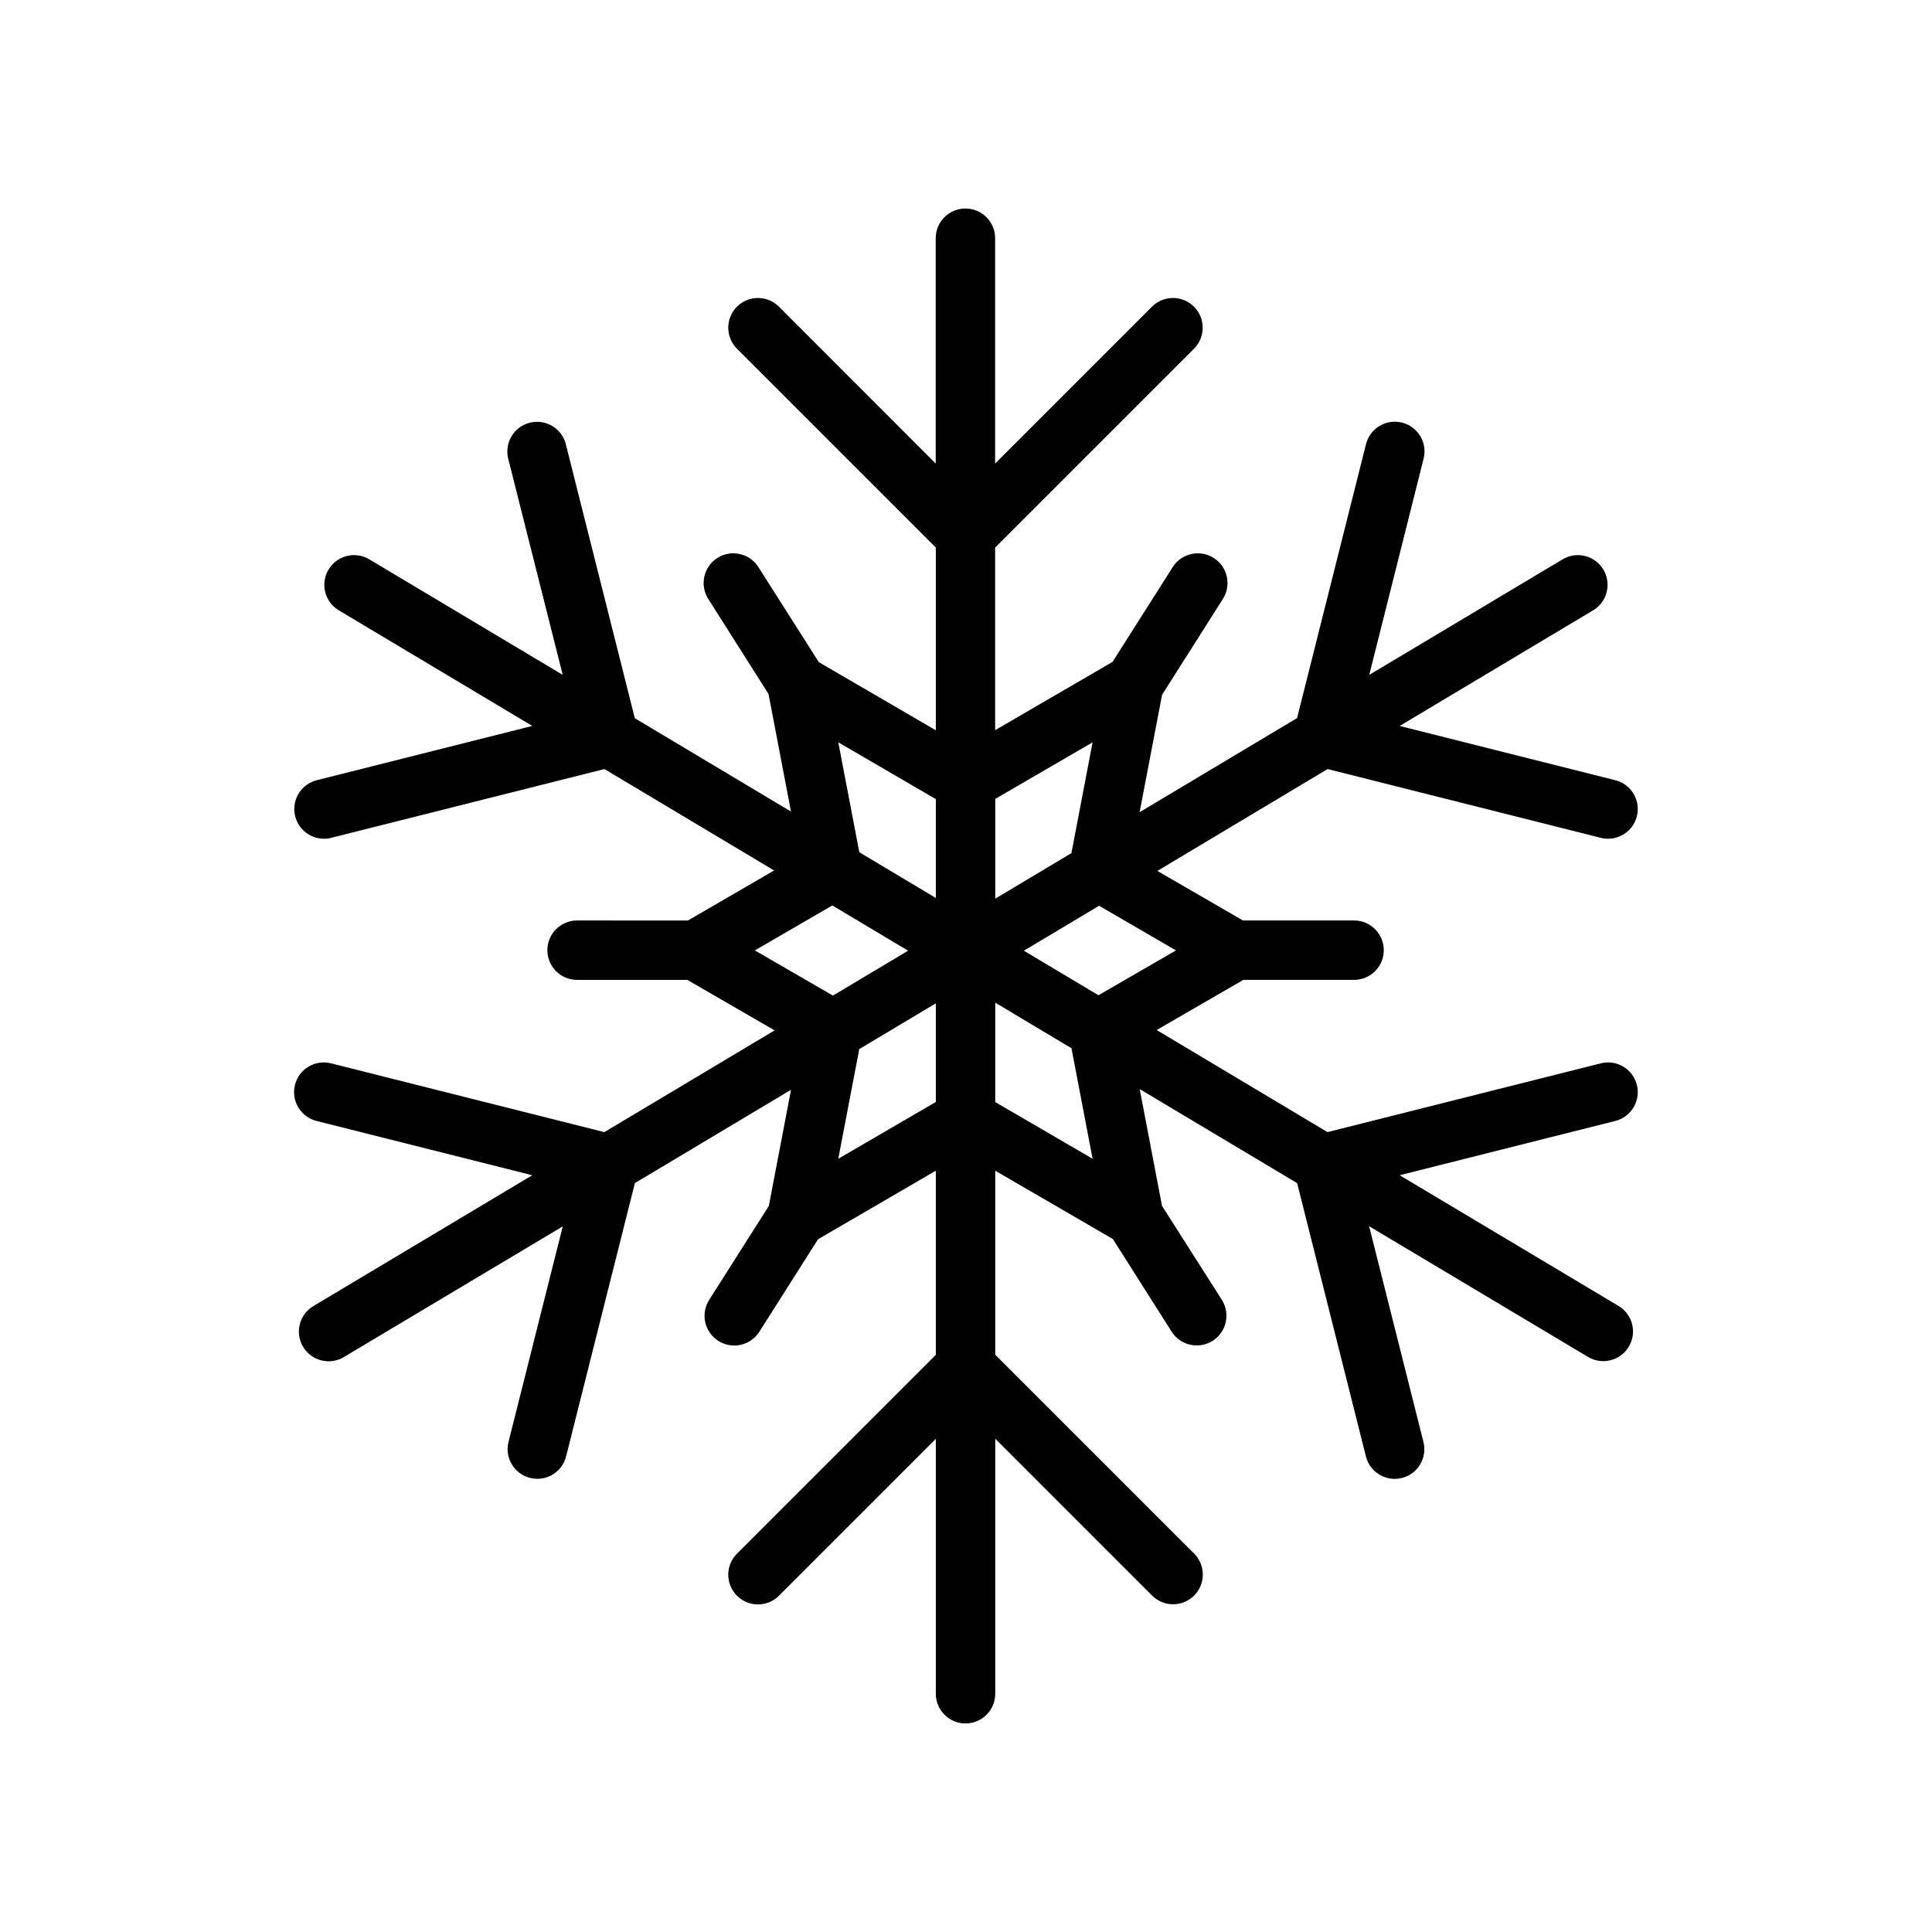
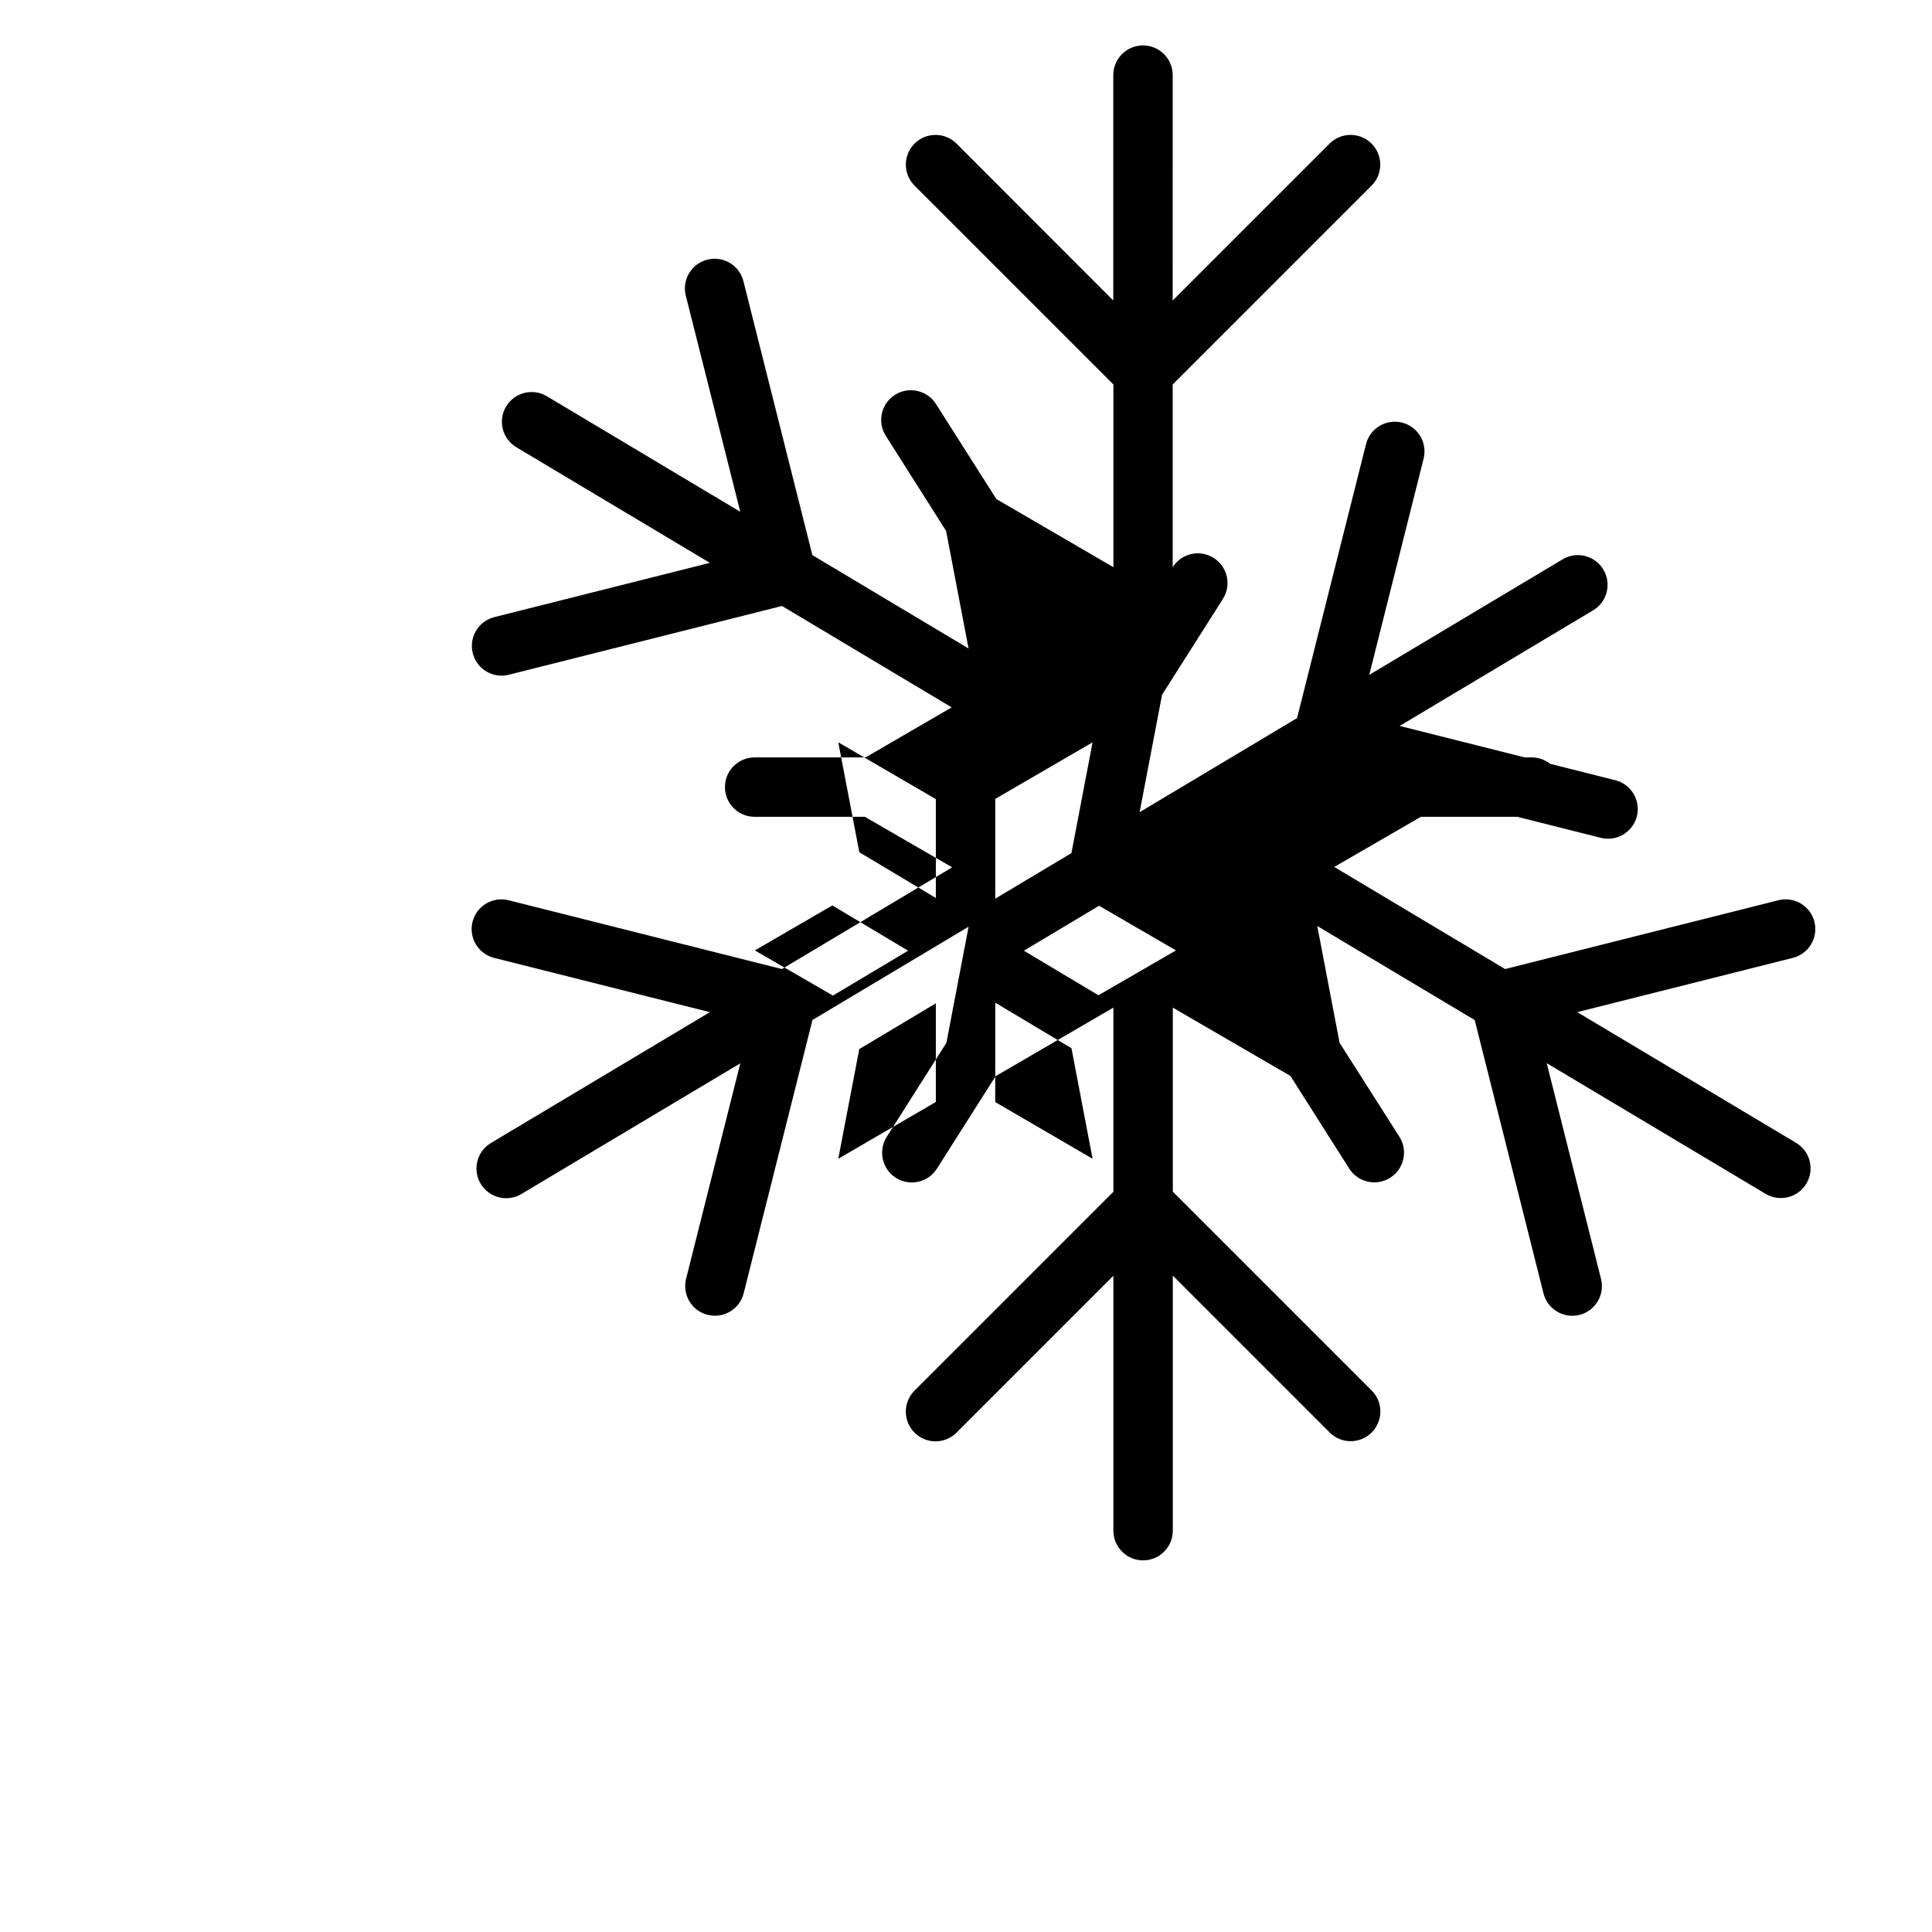
<svg xmlns="http://www.w3.org/2000/svg" fill="#000000" width="800px" height="800px" version="1.1" viewBox="144 144 512 512">
-   <path d="m495.83 347.81 72.422 18.23c0.629 0.16 1.273 0.238 1.922 0.234 3.965-0.012 7.301-2.969 7.789-6.902 0.488-3.934-2.027-7.617-5.867-8.598l-57.168-14.391 51.262-30.637c3.734-2.231 4.949-7.066 2.719-10.801-2.234-3.731-7.07-4.949-10.801-2.715l-51.242 30.621 14.359-57.125c0.566-2.043 0.281-4.227-0.785-6.059s-2.824-3.156-4.879-3.672c-2.055-0.52-4.234-0.188-6.039 0.922-1.809 1.109-3.09 2.898-3.559 4.965l-18.23 72.422-41.723 24.938 5.953-31.125 16.113-25.379h-0.004c2.336-3.672 1.25-8.539-2.422-10.871-3.672-2.332-8.539-1.246-10.871 2.426l-15.941 25.113-31.117 18.105v-48.398l52.797-52.797c2.981-3.09 2.941-8-0.098-11.035-3.035-3.039-7.945-3.078-11.035-0.098l-41.668 41.668 0.004-59.719c0-4.348-3.527-7.871-7.875-7.871s-7.871 3.523-7.871 7.871v59.719l-41.637-41.668c-3.086-2.981-7.996-2.941-11.035 0.098-3.035 3.035-3.078 7.945-0.094 11.035l52.797 52.797v48.422l-31.016-18.059-16.004-25.191c-2.332-3.668-7.199-4.754-10.867-2.422-3.668 2.332-4.754 7.199-2.422 10.867l15.973 25.191 5.953 31.156-41.391-24.742-18.23-72.422h-0.004c-0.469-2.066-1.75-3.856-3.559-4.965-1.805-1.105-3.981-1.441-6.039-0.922-2.055 0.516-3.812 1.84-4.879 3.672-1.066 1.832-1.352 4.016-0.785 6.059l14.391 57.094-51.254-30.621c-3.734-2.234-8.57-1.016-10.801 2.715-2.234 3.734-1.02 8.57 2.715 10.801l51.277 30.637-57.145 14.391h0.004c-3.844 0.98-6.356 4.664-5.871 8.598 0.488 3.934 3.824 6.891 7.789 6.902 0.648 0.004 1.293-0.074 1.922-0.234l72.422-18.23 44.965 26.875-22.828 13.258-29.387-0.004c-4.348 0-7.871 3.527-7.871 7.875 0 4.344 3.523 7.871 7.871 7.871h29.223l23.121 13.383-45.121 26.961-72.422-18.23h-0.004c-4.219-1.062-8.496 1.496-9.559 5.715-1.059 4.215 1.5 8.496 5.715 9.555l57.176 14.383-58.016 34.676c-3.734 2.231-4.949 7.062-2.719 10.797 2.231 3.731 7.062 4.949 10.793 2.719l58.016-34.637-14.371 57.105c-1.062 4.215 1.492 8.492 5.707 9.555 0.633 0.156 1.277 0.234 1.93 0.238 3.606-0.004 6.746-2.457 7.625-5.953l18.23-72.422 41.375-24.727-5.879 30.781-15.816 24.906h0.004c-2.332 3.672-1.242 8.535 2.43 10.867s8.535 1.242 10.867-2.43l15.547-24.504 31.219-18.176v48.805l-52.797 52.797c-2.984 3.09-2.941 8 0.094 11.035 3.039 3.039 7.949 3.082 11.035 0.098l41.668-41.668v67.551c0 4.348 3.523 7.871 7.871 7.871s7.875-3.523 7.875-7.871v-67.59l41.668 41.668h-0.004c3.09 2.981 8 2.941 11.035-0.098 3.039-3.035 3.082-7.945 0.098-11.035l-52.797-52.797v-48.758l31.172 18.105 15.578 24.547v-0.004c2.332 3.672 7.195 4.758 10.867 2.43 3.672-2.332 4.758-7.195 2.43-10.867l-15.848-24.883-5.918-30.961 41.723 24.922 18.23 72.422c0.879 3.496 4.023 5.949 7.629 5.953 0.648-0.004 1.297-0.082 1.926-0.238 4.215-1.074 6.758-5.359 5.684-9.57l-14.391-57.145 58.016 34.637h0.004c3.731 2.231 8.566 1.012 10.797-2.719 2.231-3.734 1.012-8.566-2.723-10.797l-58-34.637 57.145-14.383c4.215-1.059 6.773-5.34 5.715-9.555-1.062-4.219-5.34-6.777-9.559-5.715l-72.422 18.23-45.273-27.055 22.961-13.289h29.352c4.348 0 7.871-3.527 7.871-7.871 0-4.348-3.523-7.875-7.871-7.875h-29.449l-22.68-13.129zm-62.285-7.086-5.609 29.363-20.184 12.066v-26.434zm-67.391 0 25.852 15.051v26.199l-20.277-12.121zm-1.574 43.227 20.074 11.996-19.918 11.895-20.695-11.973zm1.574 67.133 5.559-29.062 20.293-12.129v26.145zm67.391 0-25.797-15.02 0.004-26.344 20.199 12.074zm22.098-55.215-20.539 11.887-19.766-11.809 19.926-11.91z" />
+   <path d="m495.83 347.81 72.422 18.23c0.629 0.16 1.273 0.238 1.922 0.234 3.965-0.012 7.301-2.969 7.789-6.902 0.488-3.934-2.027-7.617-5.867-8.598l-57.168-14.391 51.262-30.637c3.734-2.231 4.949-7.066 2.719-10.801-2.234-3.731-7.07-4.949-10.801-2.715l-51.242 30.621 14.359-57.125c0.566-2.043 0.281-4.227-0.785-6.059s-2.824-3.156-4.879-3.672c-2.055-0.52-4.234-0.188-6.039 0.922-1.809 1.109-3.09 2.898-3.559 4.965l-18.23 72.422-41.723 24.938 5.953-31.125 16.113-25.379h-0.004c2.336-3.672 1.25-8.539-2.422-10.871-3.672-2.332-8.539-1.246-10.871 2.426v-48.398l52.797-52.797c2.981-3.09 2.941-8-0.098-11.035-3.035-3.039-7.945-3.078-11.035-0.098l-41.668 41.668 0.004-59.719c0-4.348-3.527-7.871-7.875-7.871s-7.871 3.523-7.871 7.871v59.719l-41.637-41.668c-3.086-2.981-7.996-2.941-11.035 0.098-3.035 3.035-3.078 7.945-0.094 11.035l52.797 52.797v48.422l-31.016-18.059-16.004-25.191c-2.332-3.668-7.199-4.754-10.867-2.422-3.668 2.332-4.754 7.199-2.422 10.867l15.973 25.191 5.953 31.156-41.391-24.742-18.23-72.422h-0.004c-0.469-2.066-1.75-3.856-3.559-4.965-1.805-1.105-3.981-1.441-6.039-0.922-2.055 0.516-3.812 1.84-4.879 3.672-1.066 1.832-1.352 4.016-0.785 6.059l14.391 57.094-51.254-30.621c-3.734-2.234-8.57-1.016-10.801 2.715-2.234 3.734-1.02 8.57 2.715 10.801l51.277 30.637-57.145 14.391h0.004c-3.844 0.98-6.356 4.664-5.871 8.598 0.488 3.934 3.824 6.891 7.789 6.902 0.648 0.004 1.293-0.074 1.922-0.234l72.422-18.23 44.965 26.875-22.828 13.258-29.387-0.004c-4.348 0-7.871 3.527-7.871 7.875 0 4.344 3.523 7.871 7.871 7.871h29.223l23.121 13.383-45.121 26.961-72.422-18.23h-0.004c-4.219-1.062-8.496 1.496-9.559 5.715-1.059 4.215 1.5 8.496 5.715 9.555l57.176 14.383-58.016 34.676c-3.734 2.231-4.949 7.062-2.719 10.797 2.231 3.731 7.062 4.949 10.793 2.719l58.016-34.637-14.371 57.105c-1.062 4.215 1.492 8.492 5.707 9.555 0.633 0.156 1.277 0.234 1.93 0.238 3.606-0.004 6.746-2.457 7.625-5.953l18.23-72.422 41.375-24.727-5.879 30.781-15.816 24.906h0.004c-2.332 3.672-1.242 8.535 2.43 10.867s8.535 1.242 10.867-2.43l15.547-24.504 31.219-18.176v48.805l-52.797 52.797c-2.984 3.09-2.941 8 0.094 11.035 3.039 3.039 7.949 3.082 11.035 0.098l41.668-41.668v67.551c0 4.348 3.523 7.871 7.871 7.871s7.875-3.523 7.875-7.871v-67.59l41.668 41.668h-0.004c3.09 2.981 8 2.941 11.035-0.098 3.039-3.035 3.082-7.945 0.098-11.035l-52.797-52.797v-48.758l31.172 18.105 15.578 24.547v-0.004c2.332 3.672 7.195 4.758 10.867 2.43 3.672-2.332 4.758-7.195 2.43-10.867l-15.848-24.883-5.918-30.961 41.723 24.922 18.23 72.422c0.879 3.496 4.023 5.949 7.629 5.953 0.648-0.004 1.297-0.082 1.926-0.238 4.215-1.074 6.758-5.359 5.684-9.57l-14.391-57.145 58.016 34.637h0.004c3.731 2.231 8.566 1.012 10.797-2.719 2.231-3.734 1.012-8.566-2.723-10.797l-58-34.637 57.145-14.383c4.215-1.059 6.773-5.34 5.715-9.555-1.062-4.219-5.34-6.777-9.559-5.715l-72.422 18.23-45.273-27.055 22.961-13.289h29.352c4.348 0 7.871-3.527 7.871-7.871 0-4.348-3.523-7.875-7.871-7.875h-29.449l-22.68-13.129zm-62.285-7.086-5.609 29.363-20.184 12.066v-26.434zm-67.391 0 25.852 15.051v26.199l-20.277-12.121zm-1.574 43.227 20.074 11.996-19.918 11.895-20.695-11.973zm1.574 67.133 5.559-29.062 20.293-12.129v26.145zm67.391 0-25.797-15.02 0.004-26.344 20.199 12.074zm22.098-55.215-20.539 11.887-19.766-11.809 19.926-11.91z" />
</svg>